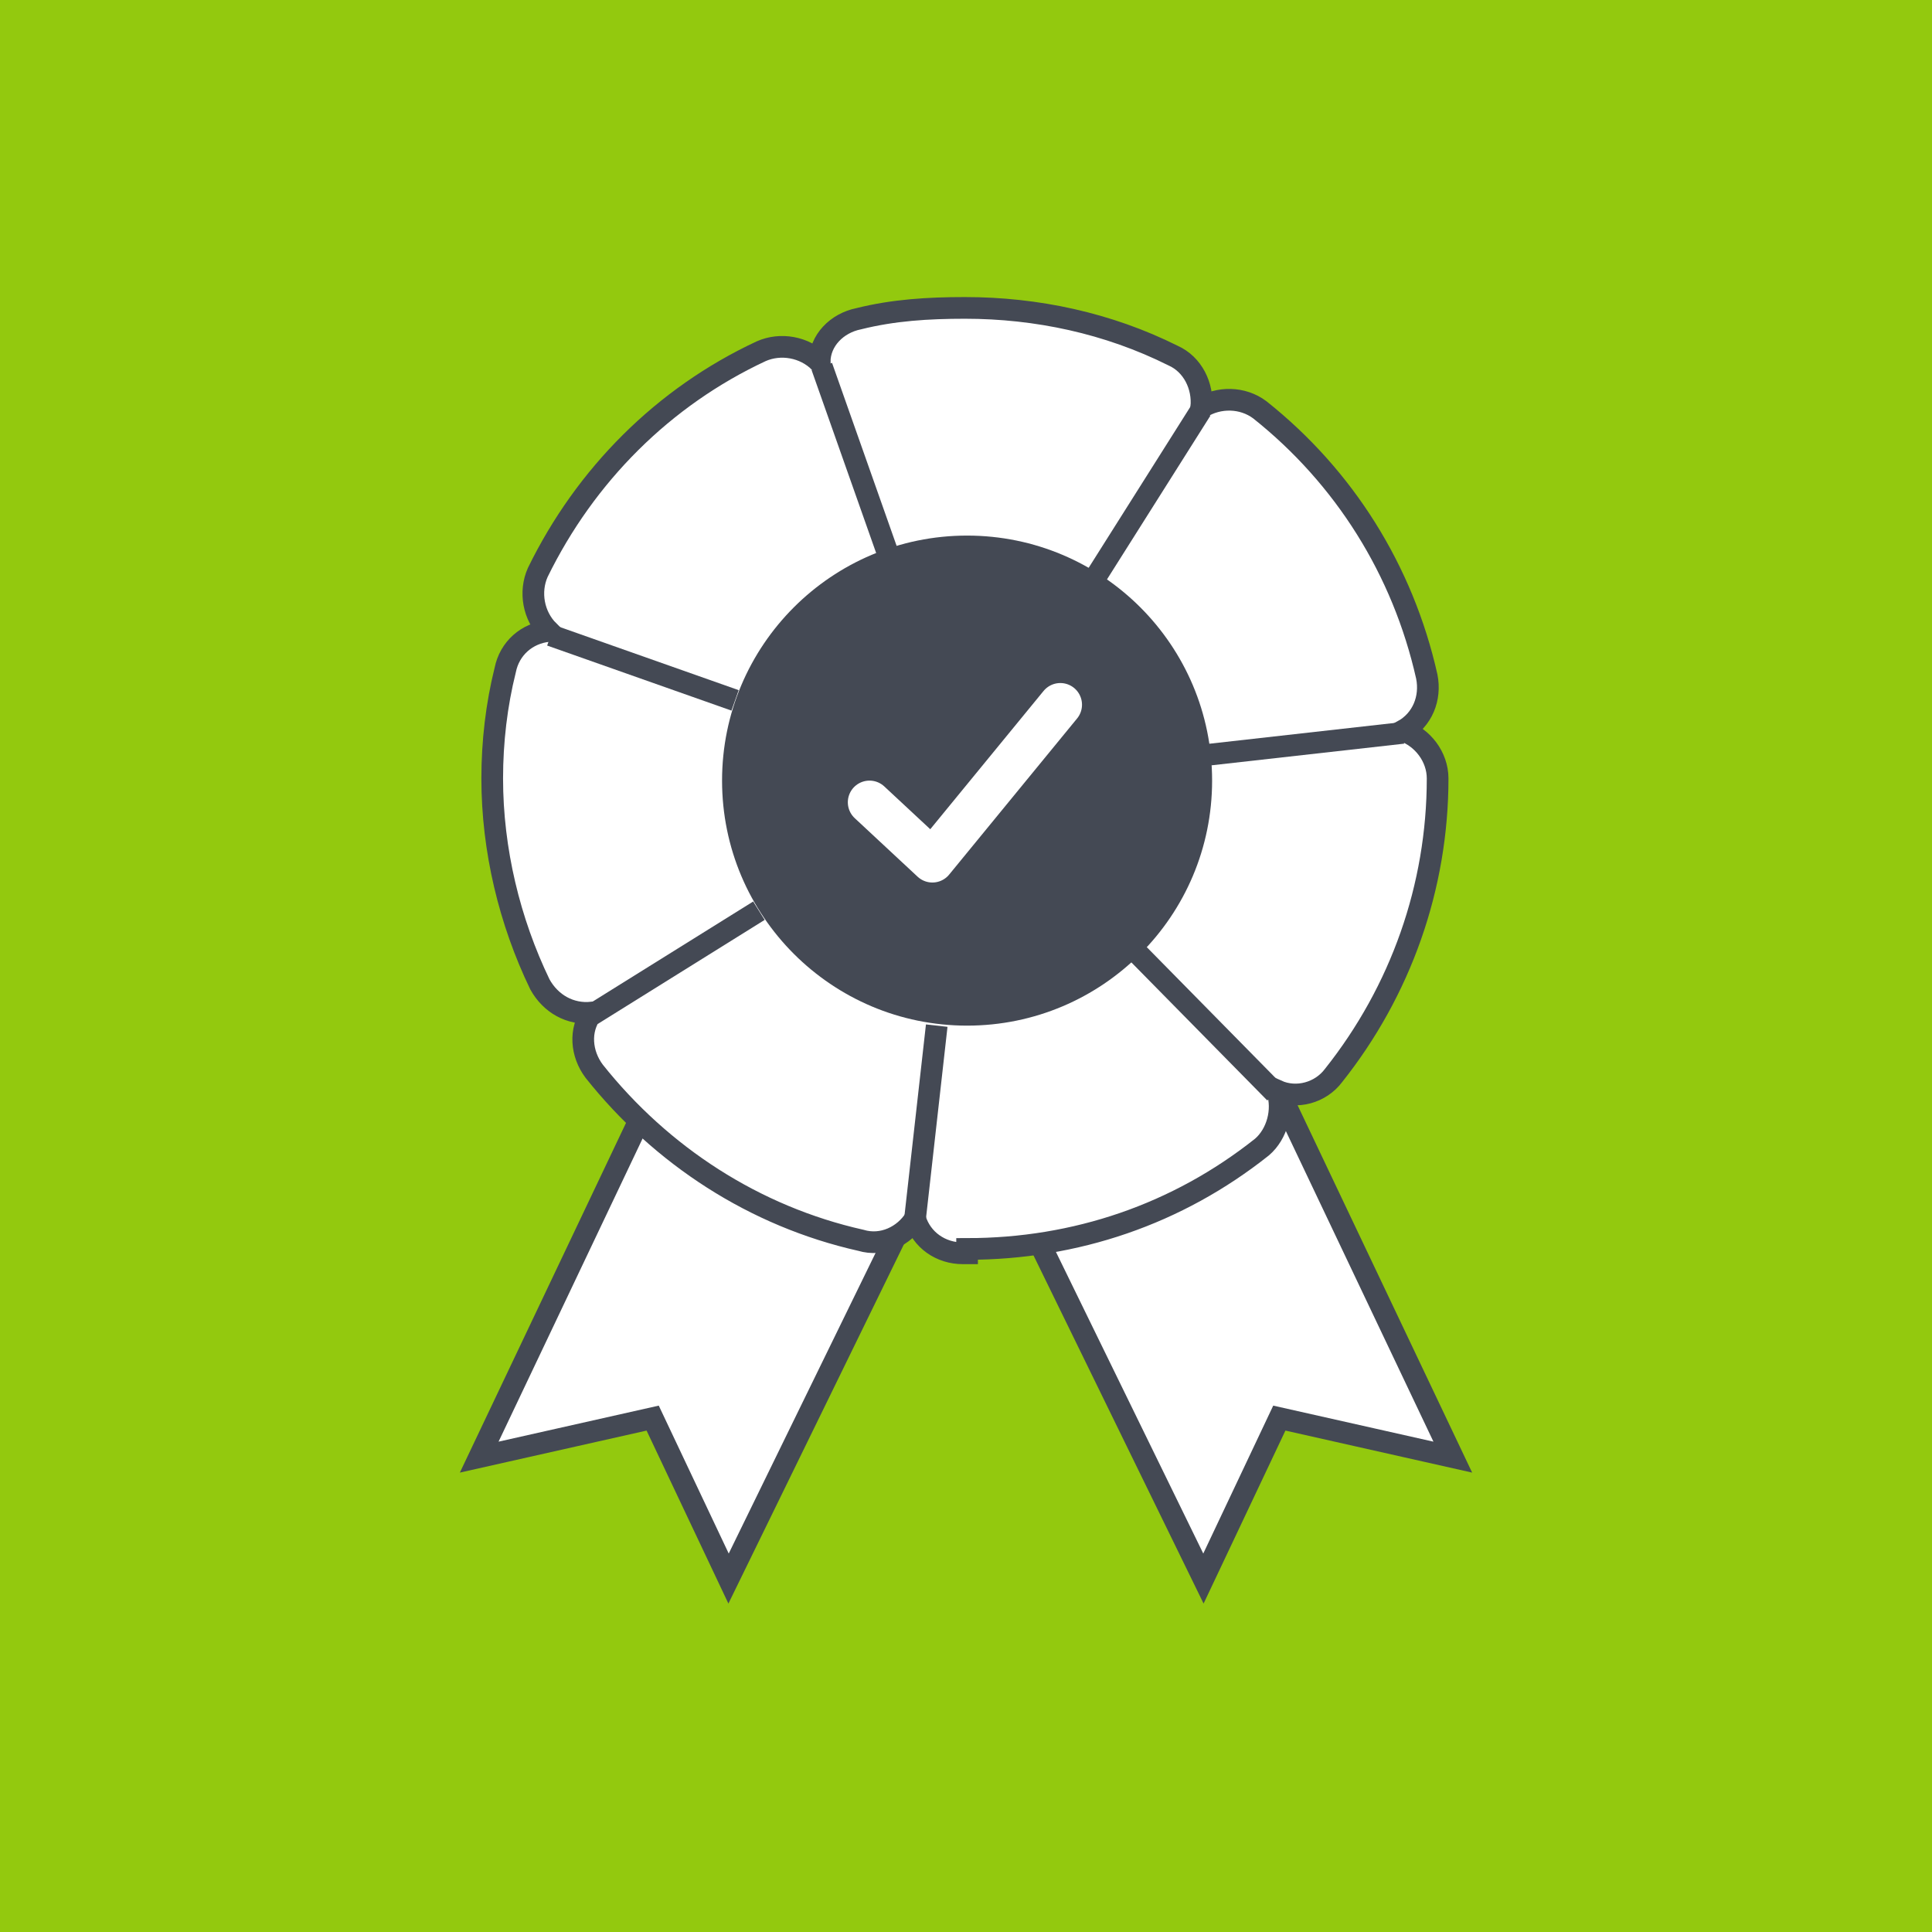
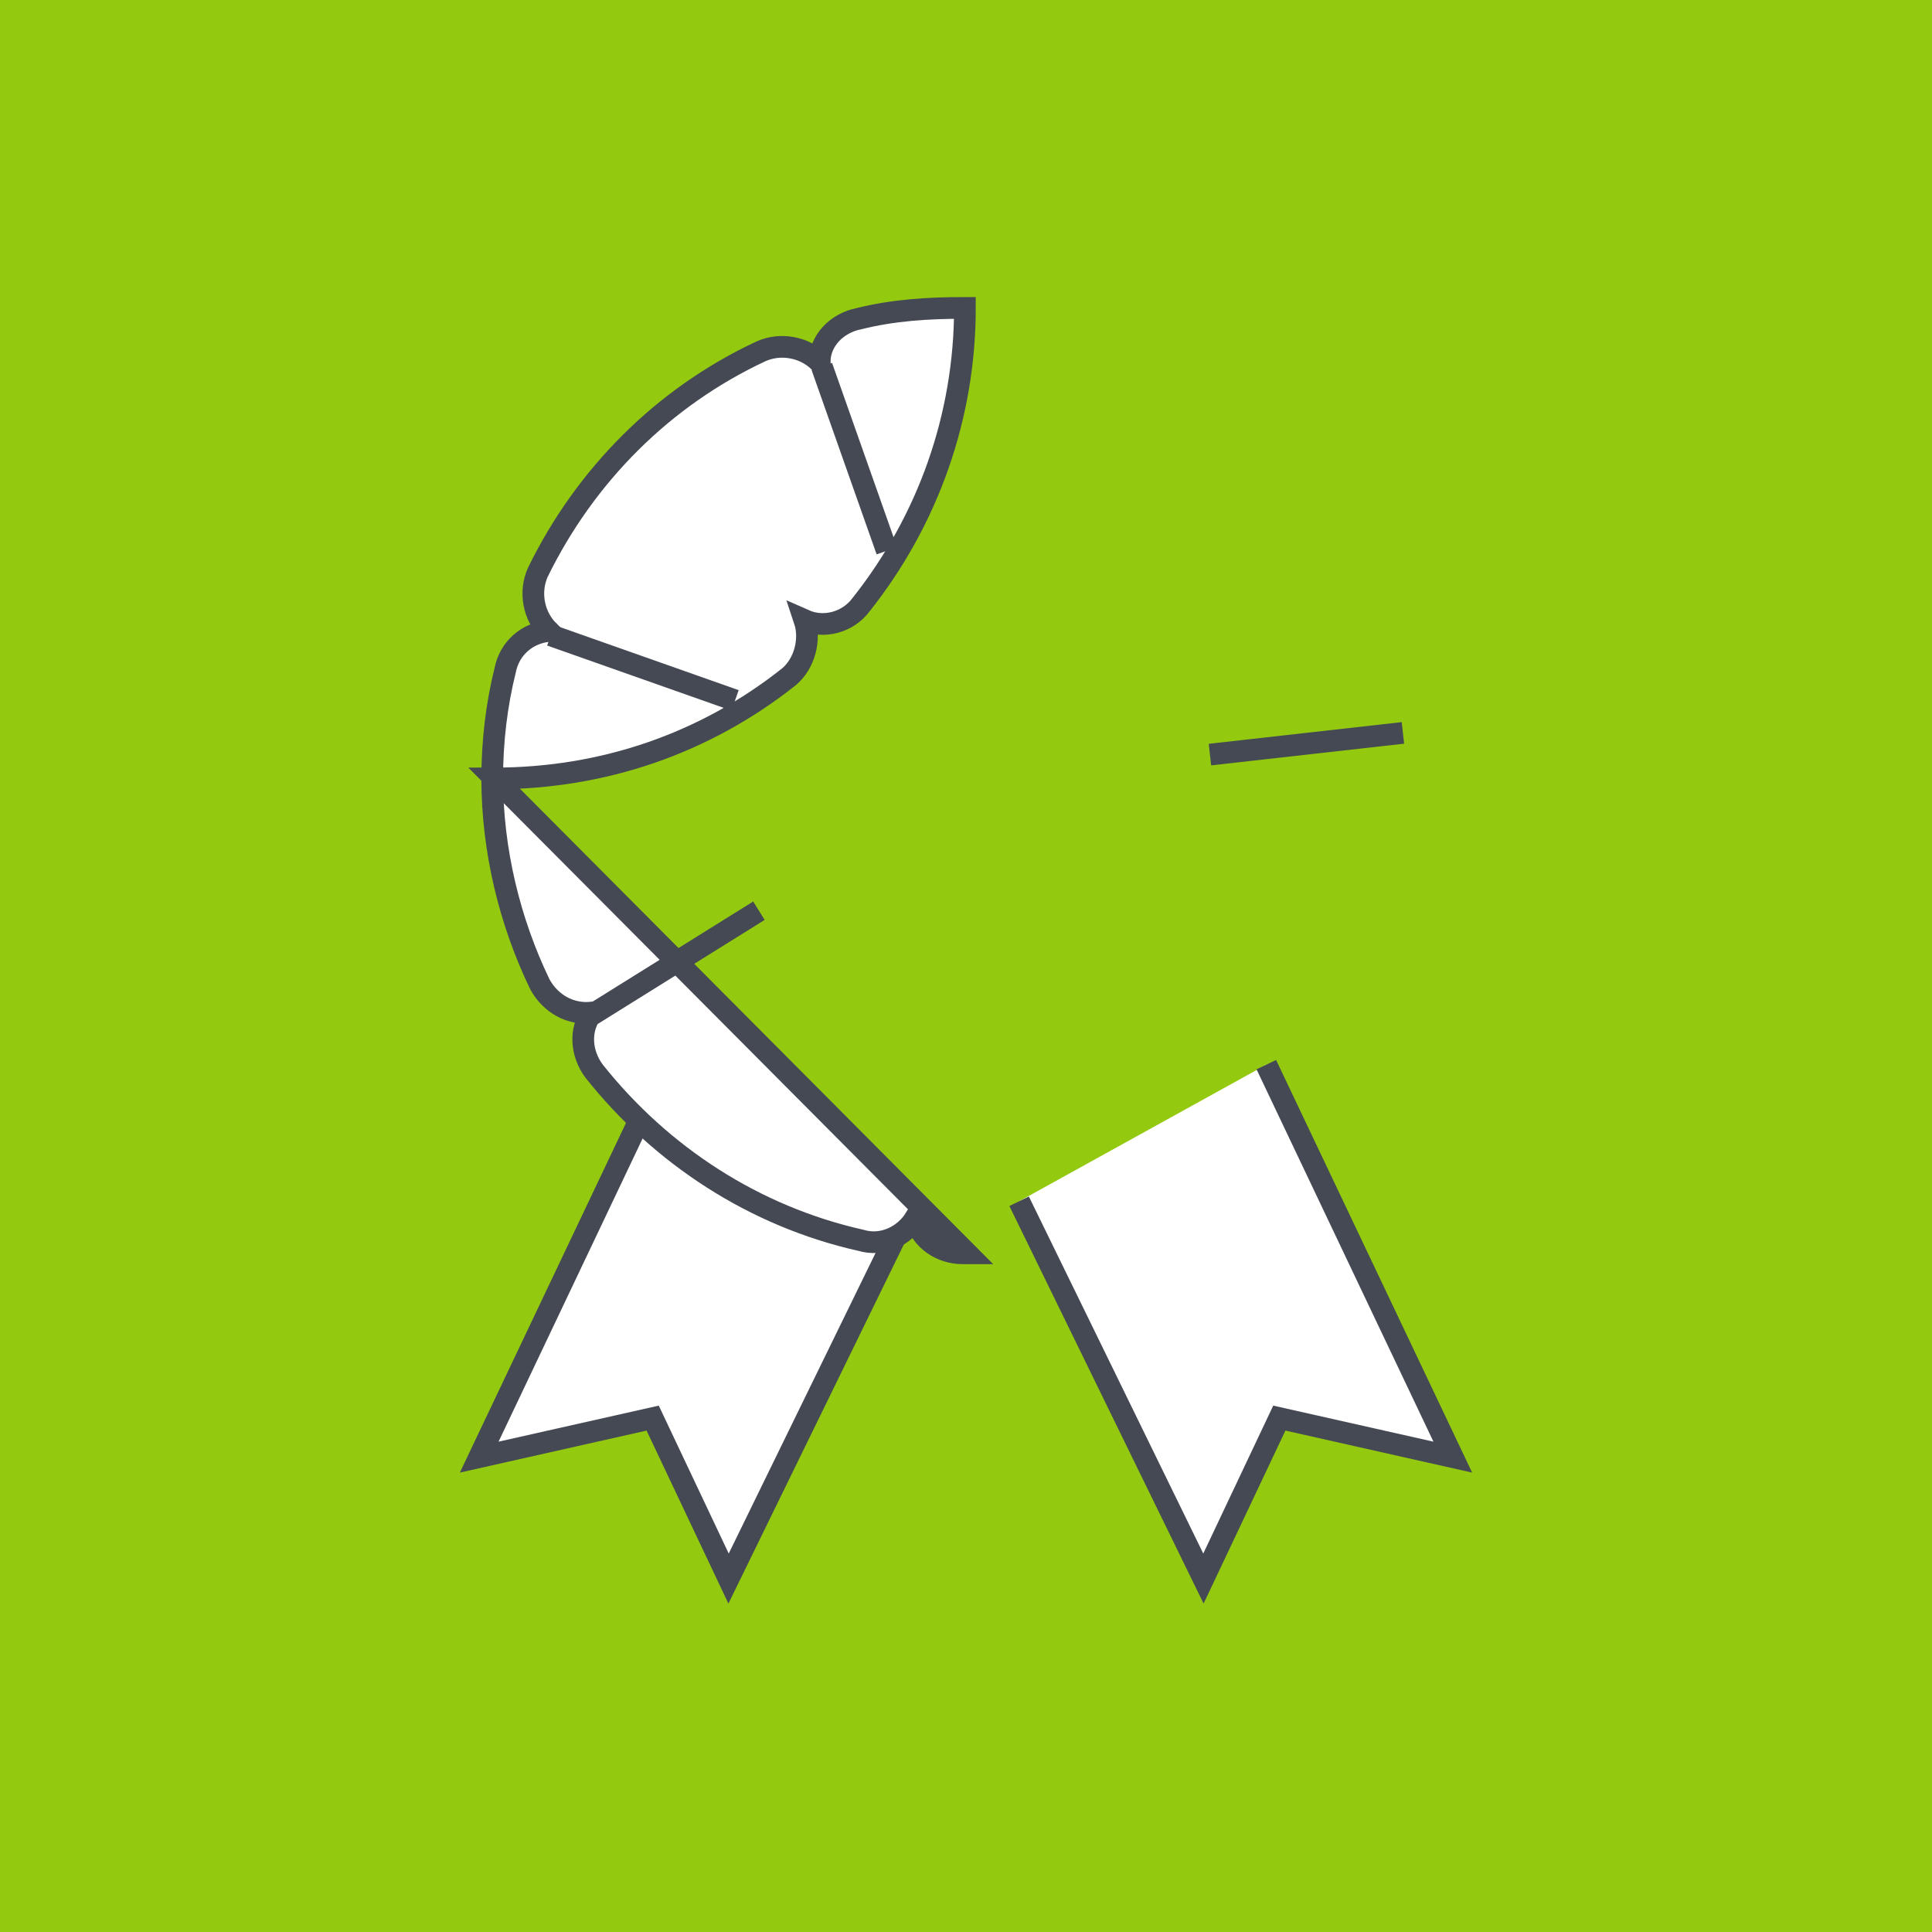
<svg xmlns="http://www.w3.org/2000/svg" id="Layer_2" version="1.1" viewBox="0 0 89.1 89.1">
  <defs>
    <style>
      .st0 {
        fill: #fff;
        stroke: #444954;
      }

      .st1 {
        fill: #444954;
      }

      .st2 {
        fill: #93c90e;
      }

      .st3 {
        fill: none;
        stroke: #fff;
        stroke-linecap: round;
        stroke-linejoin: round;
        stroke-width: 2px;
      }
    </style>
  </defs>
  <rect class="st2" x="0" y="0" width="89.1" height="89.1" />
  <g>
    <g>
      <path id="Path_17106" class="st0" d="M42.1,55.4l-8.5,17.4-3.5-7.4-8,1.8,8.6-18.1" />
      <path id="Path_17108" class="st0" d="M47,55.4l8.5,17.4,3.5-7.4,8,1.8-8.6-18.1" />
    </g>
-     <path id="Path_17105" class="st0" d="M44.6,57.8h-.2c-1,0-1.9-.6-2.2-1.6-.5.8-1.5,1.3-2.5,1-4.9-1.1-9.2-3.9-12.3-7.8-.6-.8-.7-1.9-.1-2.7-1,.1-1.9-.4-2.4-1.3-1.4-2.9-2.2-6.2-2.2-9.5,0-1.7.2-3.4.6-5,.2-1,1-1.7,2-1.8-.7-.7-.9-1.8-.5-2.7,2.2-4.5,5.8-8.1,10.3-10.2.9-.4,2-.2,2.7.5,0-1,.8-1.8,1.8-2,1.6-.4,3.2-.5,4.9-.5h0c3.3,0,6.6.7,9.6,2.2.9.4,1.4,1.4,1.3,2.4.8-.5,1.9-.5,2.7.1,3.9,3.1,6.6,7.4,7.7,12.3.2,1-.2,2-1.1,2.5.9.3,1.6,1.2,1.6,2.2h0c0,5-1.7,9.8-4.8,13.7-.6.8-1.7,1.1-2.6.7.3.9,0,2-.7,2.6-3.9,3.1-8.6,4.7-13.6,4.7Z" />
-     <circle id="Ellipse_123" class="st1" cx="44.6" cy="36" r="11.3" />
-     <path id="Path_17107" class="st3" d="M40.1,37l2.9,2.7,5.9-7.2" />
-     <line id="Line_402" class="st0" x1="55.4" y1="18.9" x2="50.6" y2="26.5" />
+     <path id="Path_17105" class="st0" d="M44.6,57.8h-.2c-1,0-1.9-.6-2.2-1.6-.5.8-1.5,1.3-2.5,1-4.9-1.1-9.2-3.9-12.3-7.8-.6-.8-.7-1.9-.1-2.7-1,.1-1.9-.4-2.4-1.3-1.4-2.9-2.2-6.2-2.2-9.5,0-1.7.2-3.4.6-5,.2-1,1-1.7,2-1.8-.7-.7-.9-1.8-.5-2.7,2.2-4.5,5.8-8.1,10.3-10.2.9-.4,2-.2,2.7.5,0-1,.8-1.8,1.8-2,1.6-.4,3.2-.5,4.9-.5h0h0c0,5-1.7,9.8-4.8,13.7-.6.8-1.7,1.1-2.6.7.3.9,0,2-.7,2.6-3.9,3.1-8.6,4.7-13.6,4.7Z" />
    <line id="Line_403" class="st0" x1="37.9" y1="16.9" x2="40.9" y2="25.4" />
    <line id="Line_404" class="st0" x1="25.4" y1="29.3" x2="33.9" y2="32.3" />
    <line id="Line_405" class="st0" x1="64.7" y1="33.8" x2="55.8" y2="34.8" />
    <line id="Line_406" class="st0" x1="27.3" y1="46.8" x2="35" y2="42" />
-     <line id="Line_407" class="st0" x1="42.2" y1="56.2" x2="43.2" y2="47.3" />
-     <line id="Line_408" class="st0" x1="58.8" y1="50.4" x2="52.5" y2="44" />
  </g>
</svg>